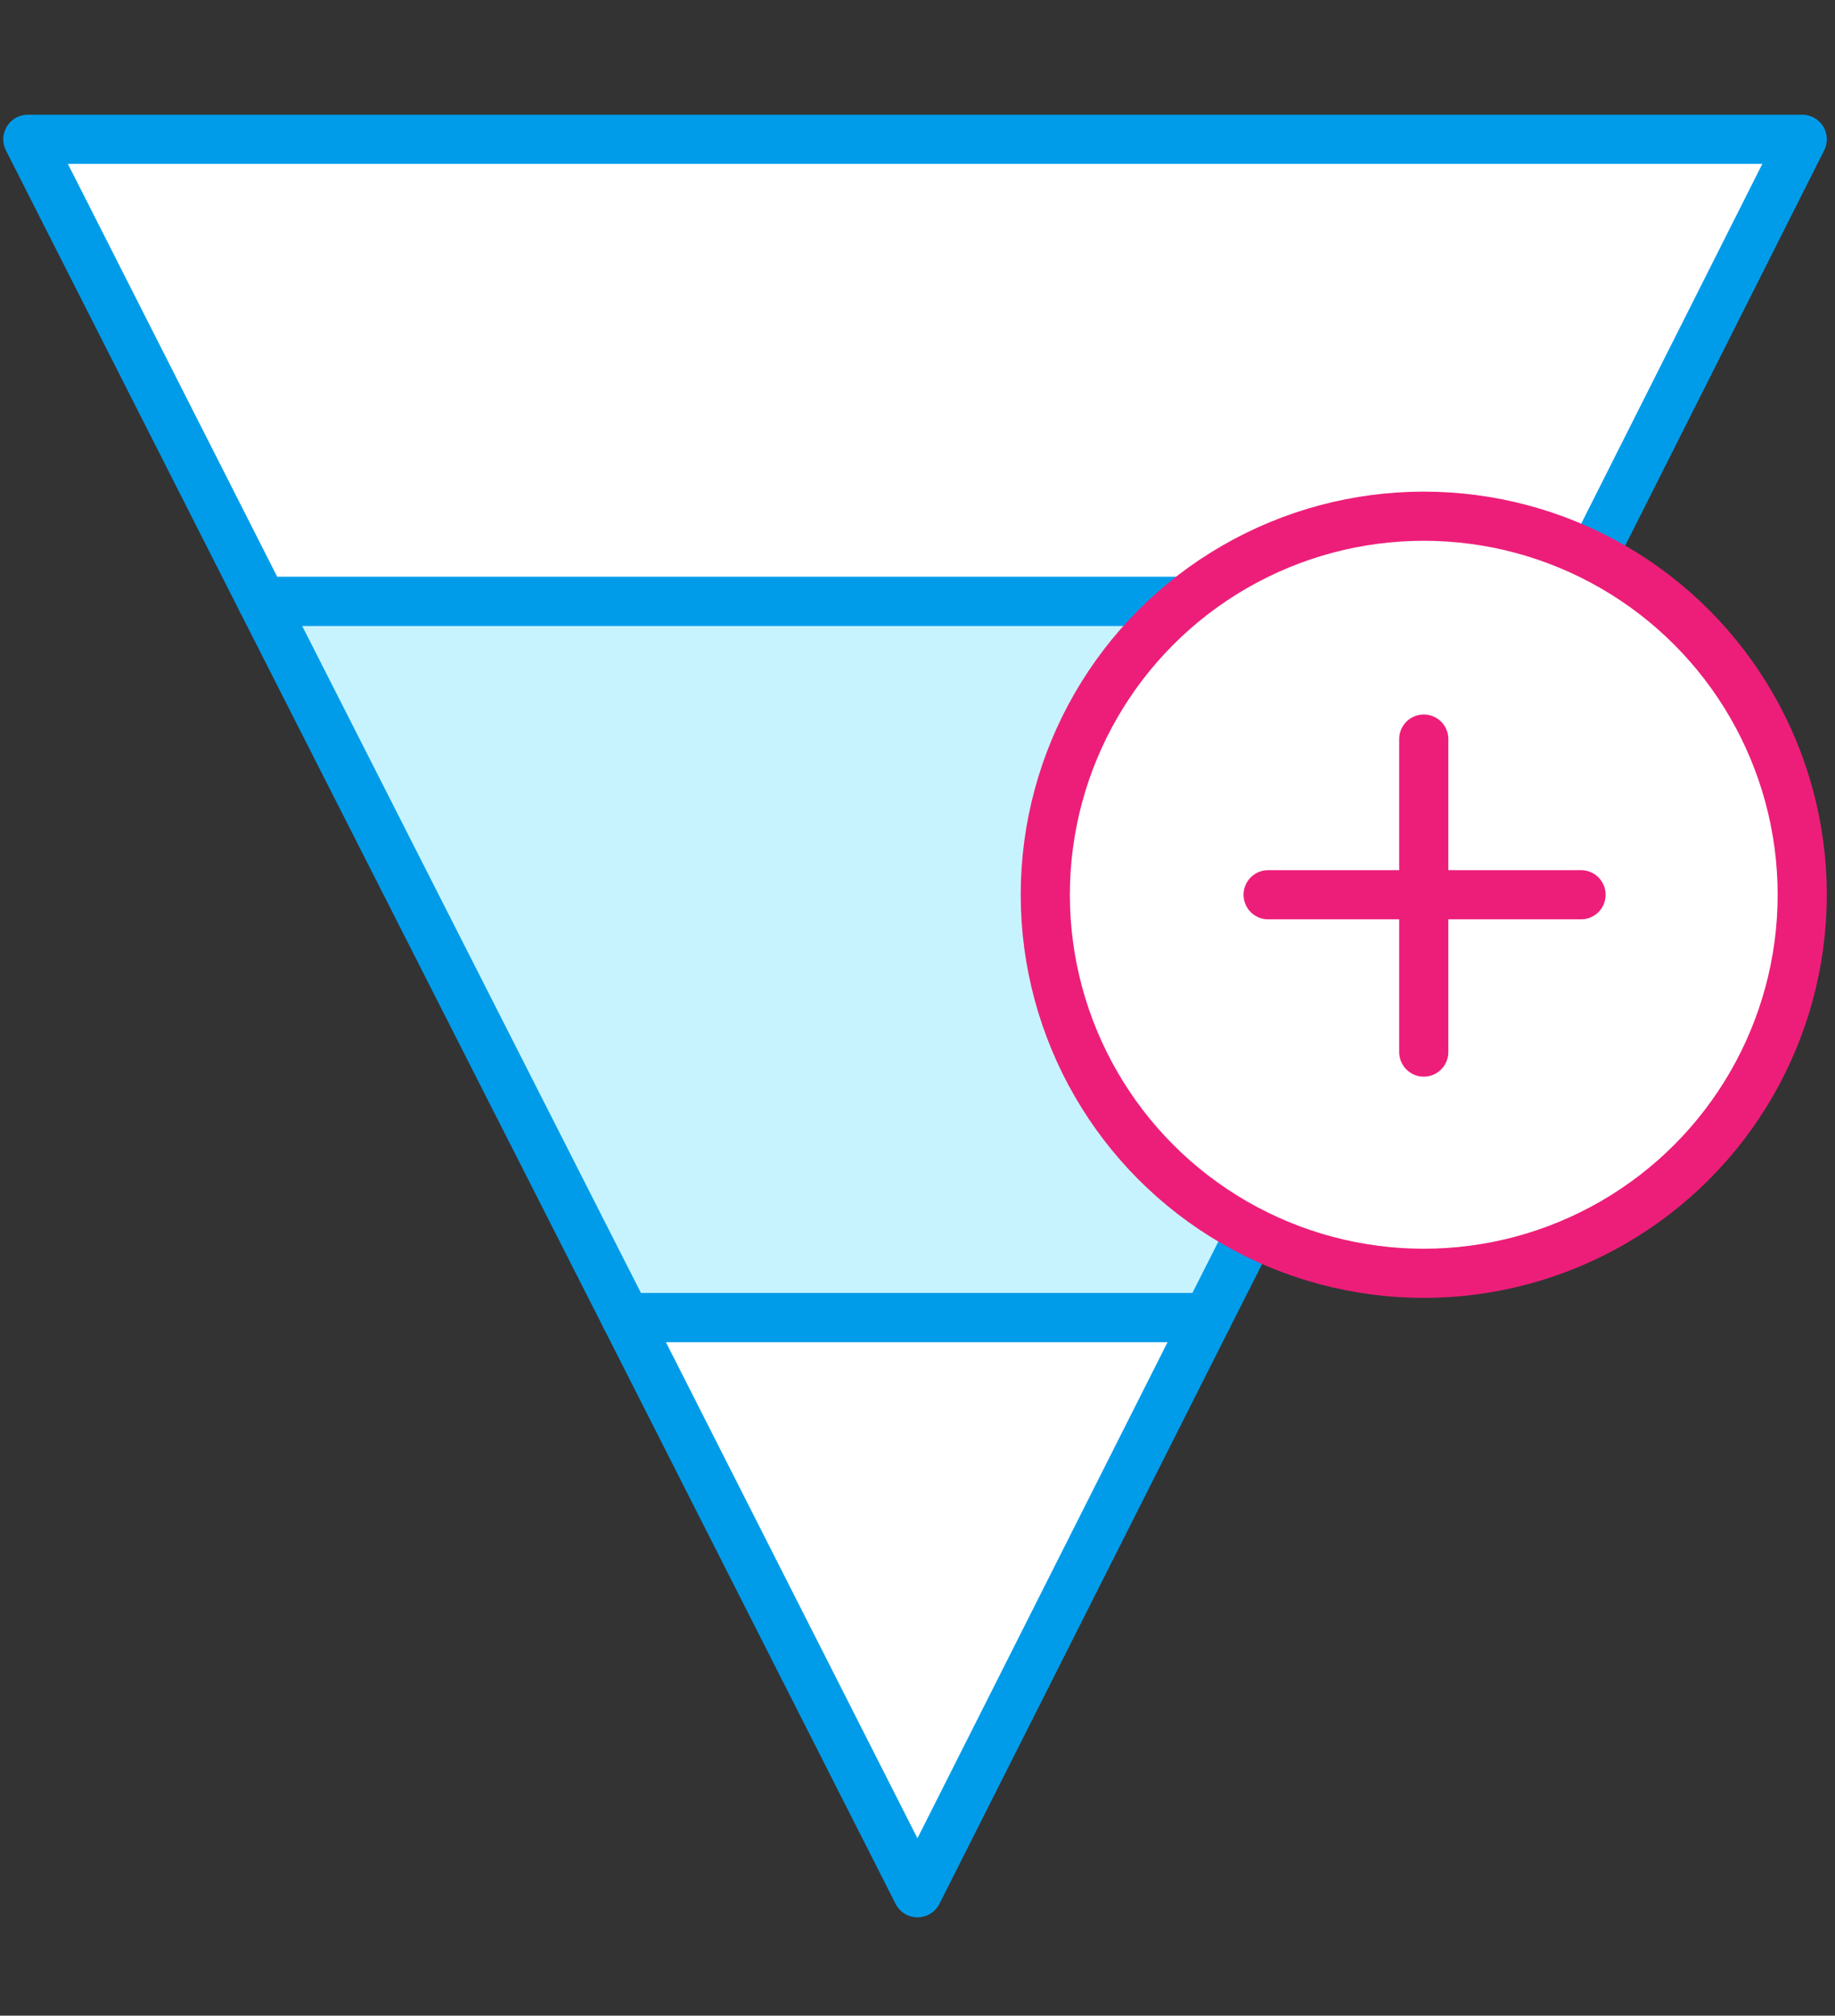
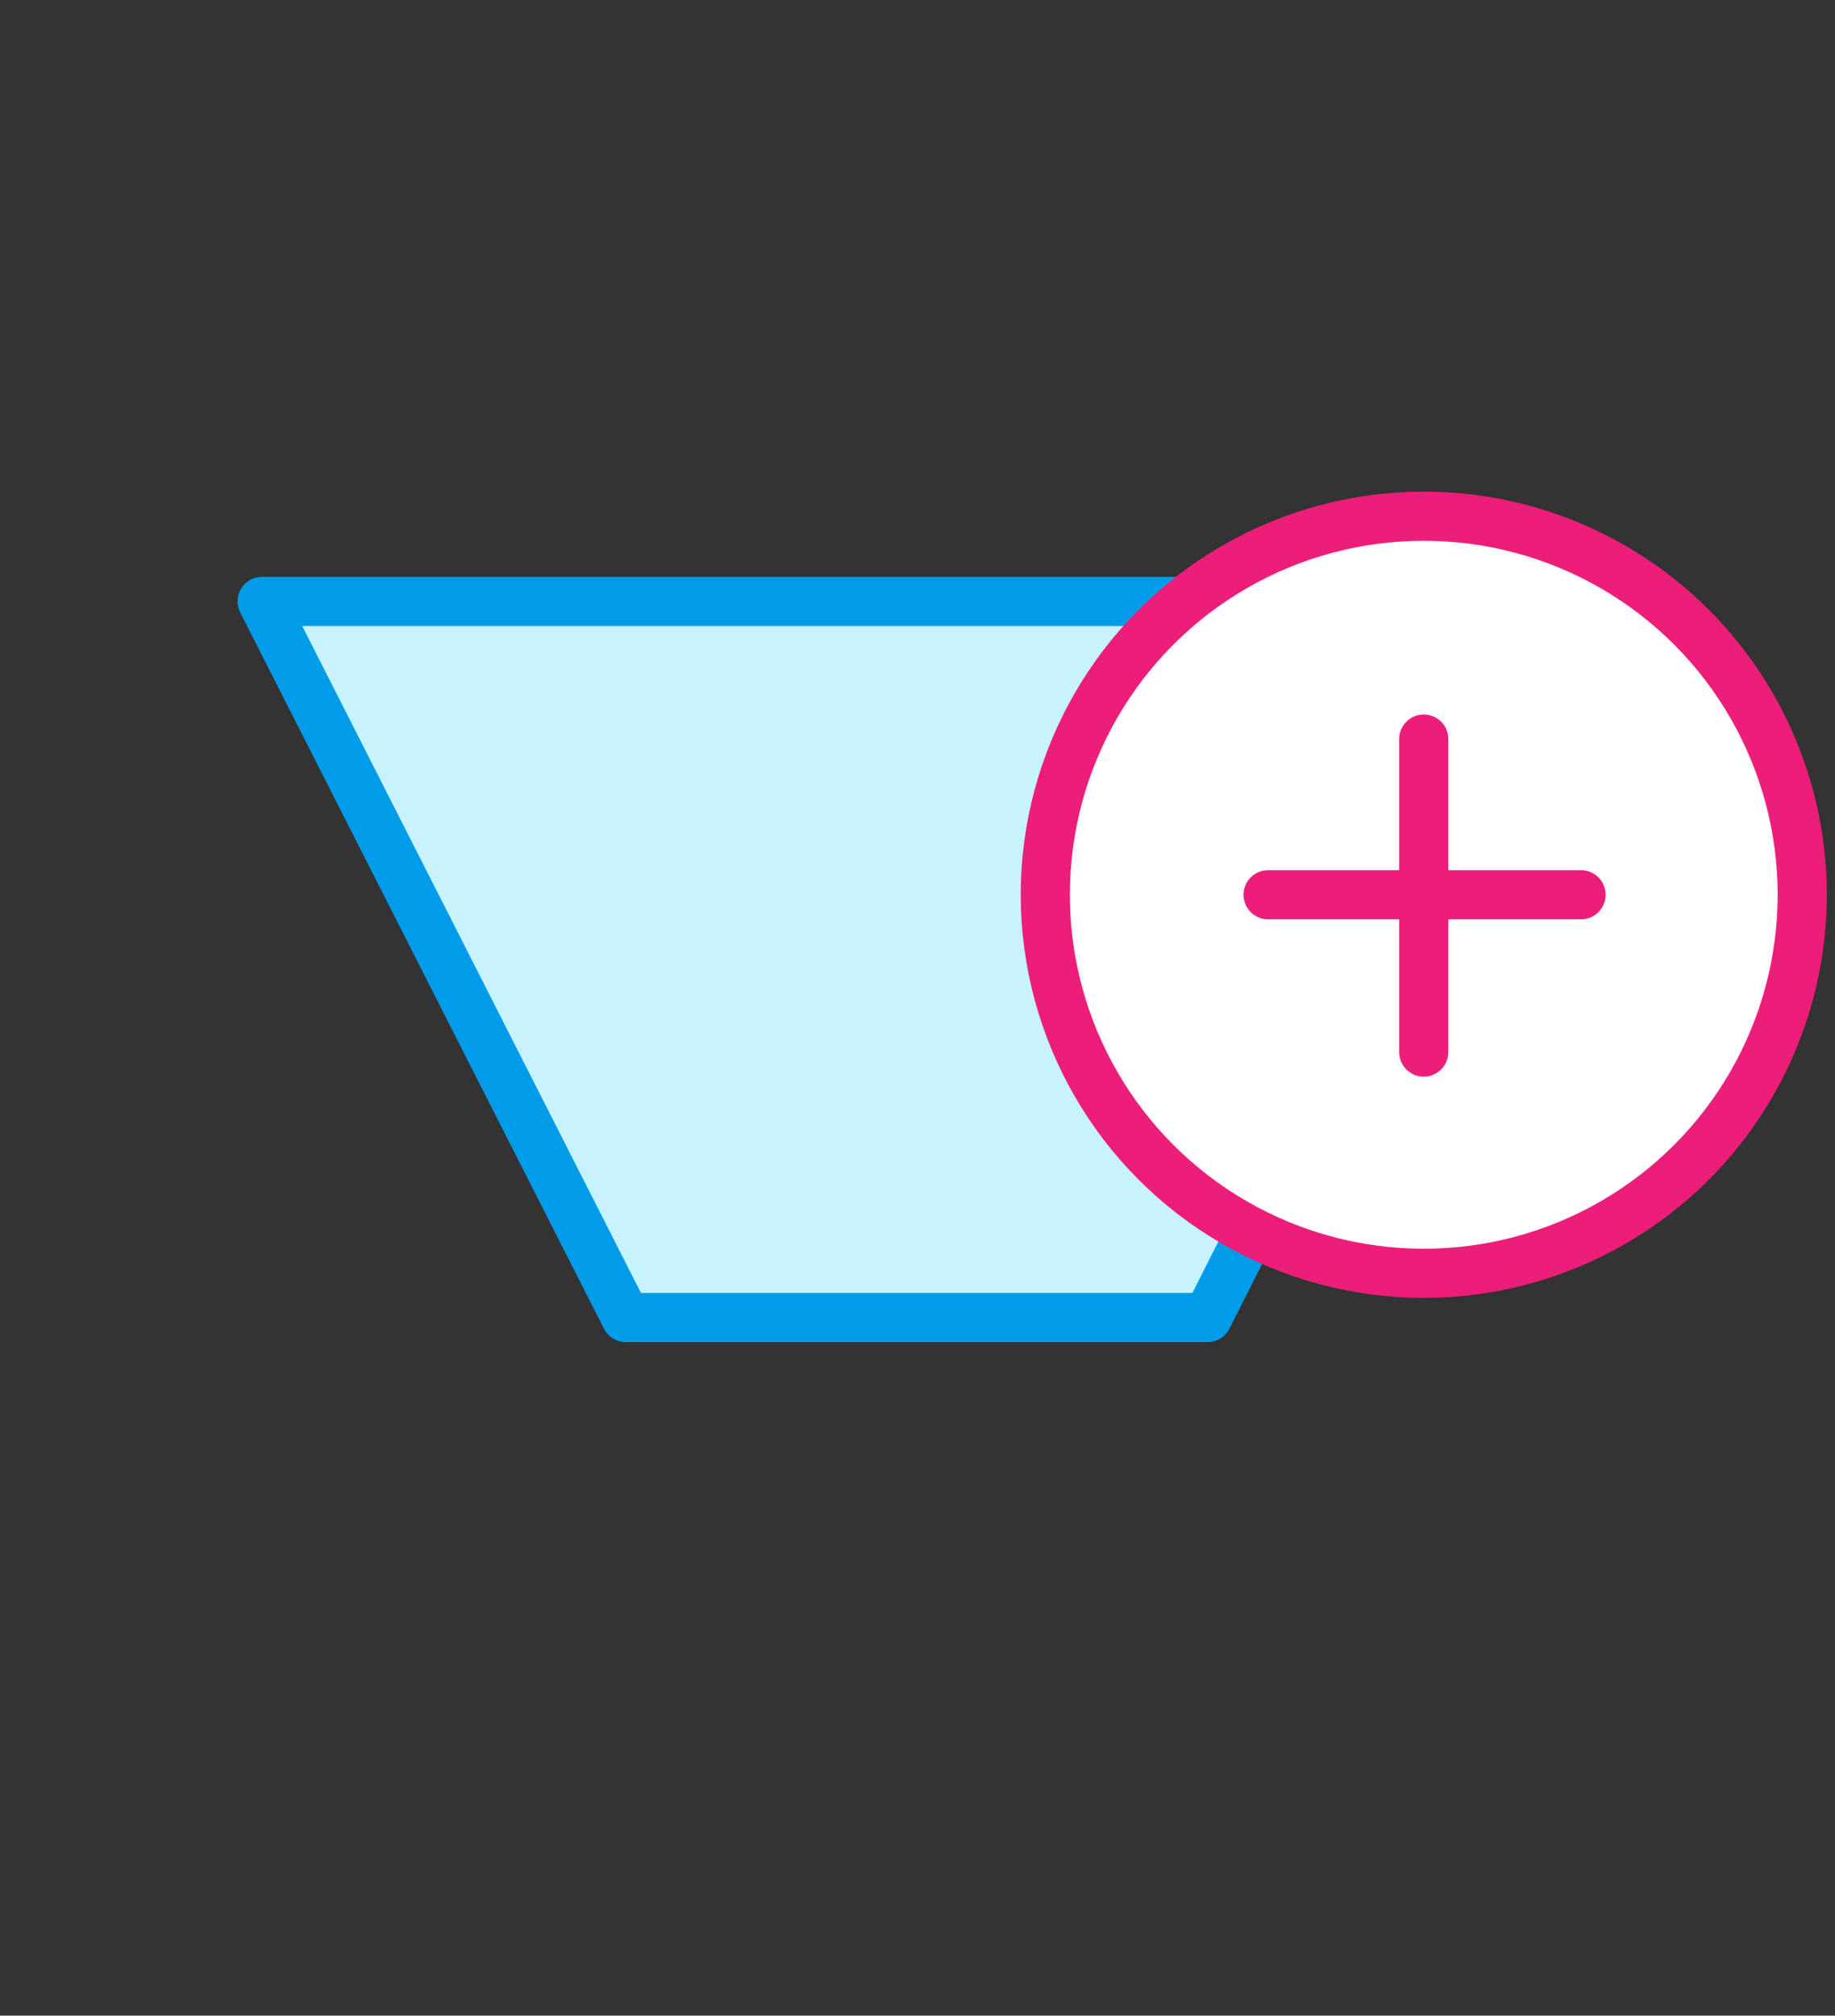
<svg xmlns="http://www.w3.org/2000/svg" version="1.1" id="Layer_1" x="0px" y="0px" viewBox="0 0 112 123" style="enable-background:new 0 0 112 123;" xml:space="preserve">
  <rect x="0" y="0" width="112" height="123" fill="#333333" stroke="none" />
  <style type="text/css">
	.st0{fill:#FFFFFF;stroke:#009CEA;stroke-width:3;stroke-linecap:round;stroke-linejoin:round;stroke-miterlimit:10;}
	.st1{fill:#C7F3FF;stroke:#009CEA;stroke-width:3;stroke-linecap:round;stroke-linejoin:round;stroke-miterlimit:10;}
	.st2{fill:#FFFFFF;stroke:#ED1E79;stroke-width:3;stroke-linecap:round;stroke-linejoin:round;stroke-miterlimit:10;}
</style>
-   <polygon class="st0" points="110,8.5 1.7,8.5 16,36.7 95.8,36.7 " />
-   <polygon class="st0" points="56,115.5 73.7,80.4 38.2,80.4 " />
  <polygon class="st1" points="16,36.7 38.2,80.4 73.7,80.4 95.8,36.7 " />
  <circle class="st2" cx="86.9" cy="54.6" r="23.1" />
  <g>
    <line class="st2" x1="86.9" y1="45.1" x2="86.9" y2="64.2" />
    <line class="st2" x1="96.5" y1="54.6" x2="77.4" y2="54.6" />
  </g>
</svg>